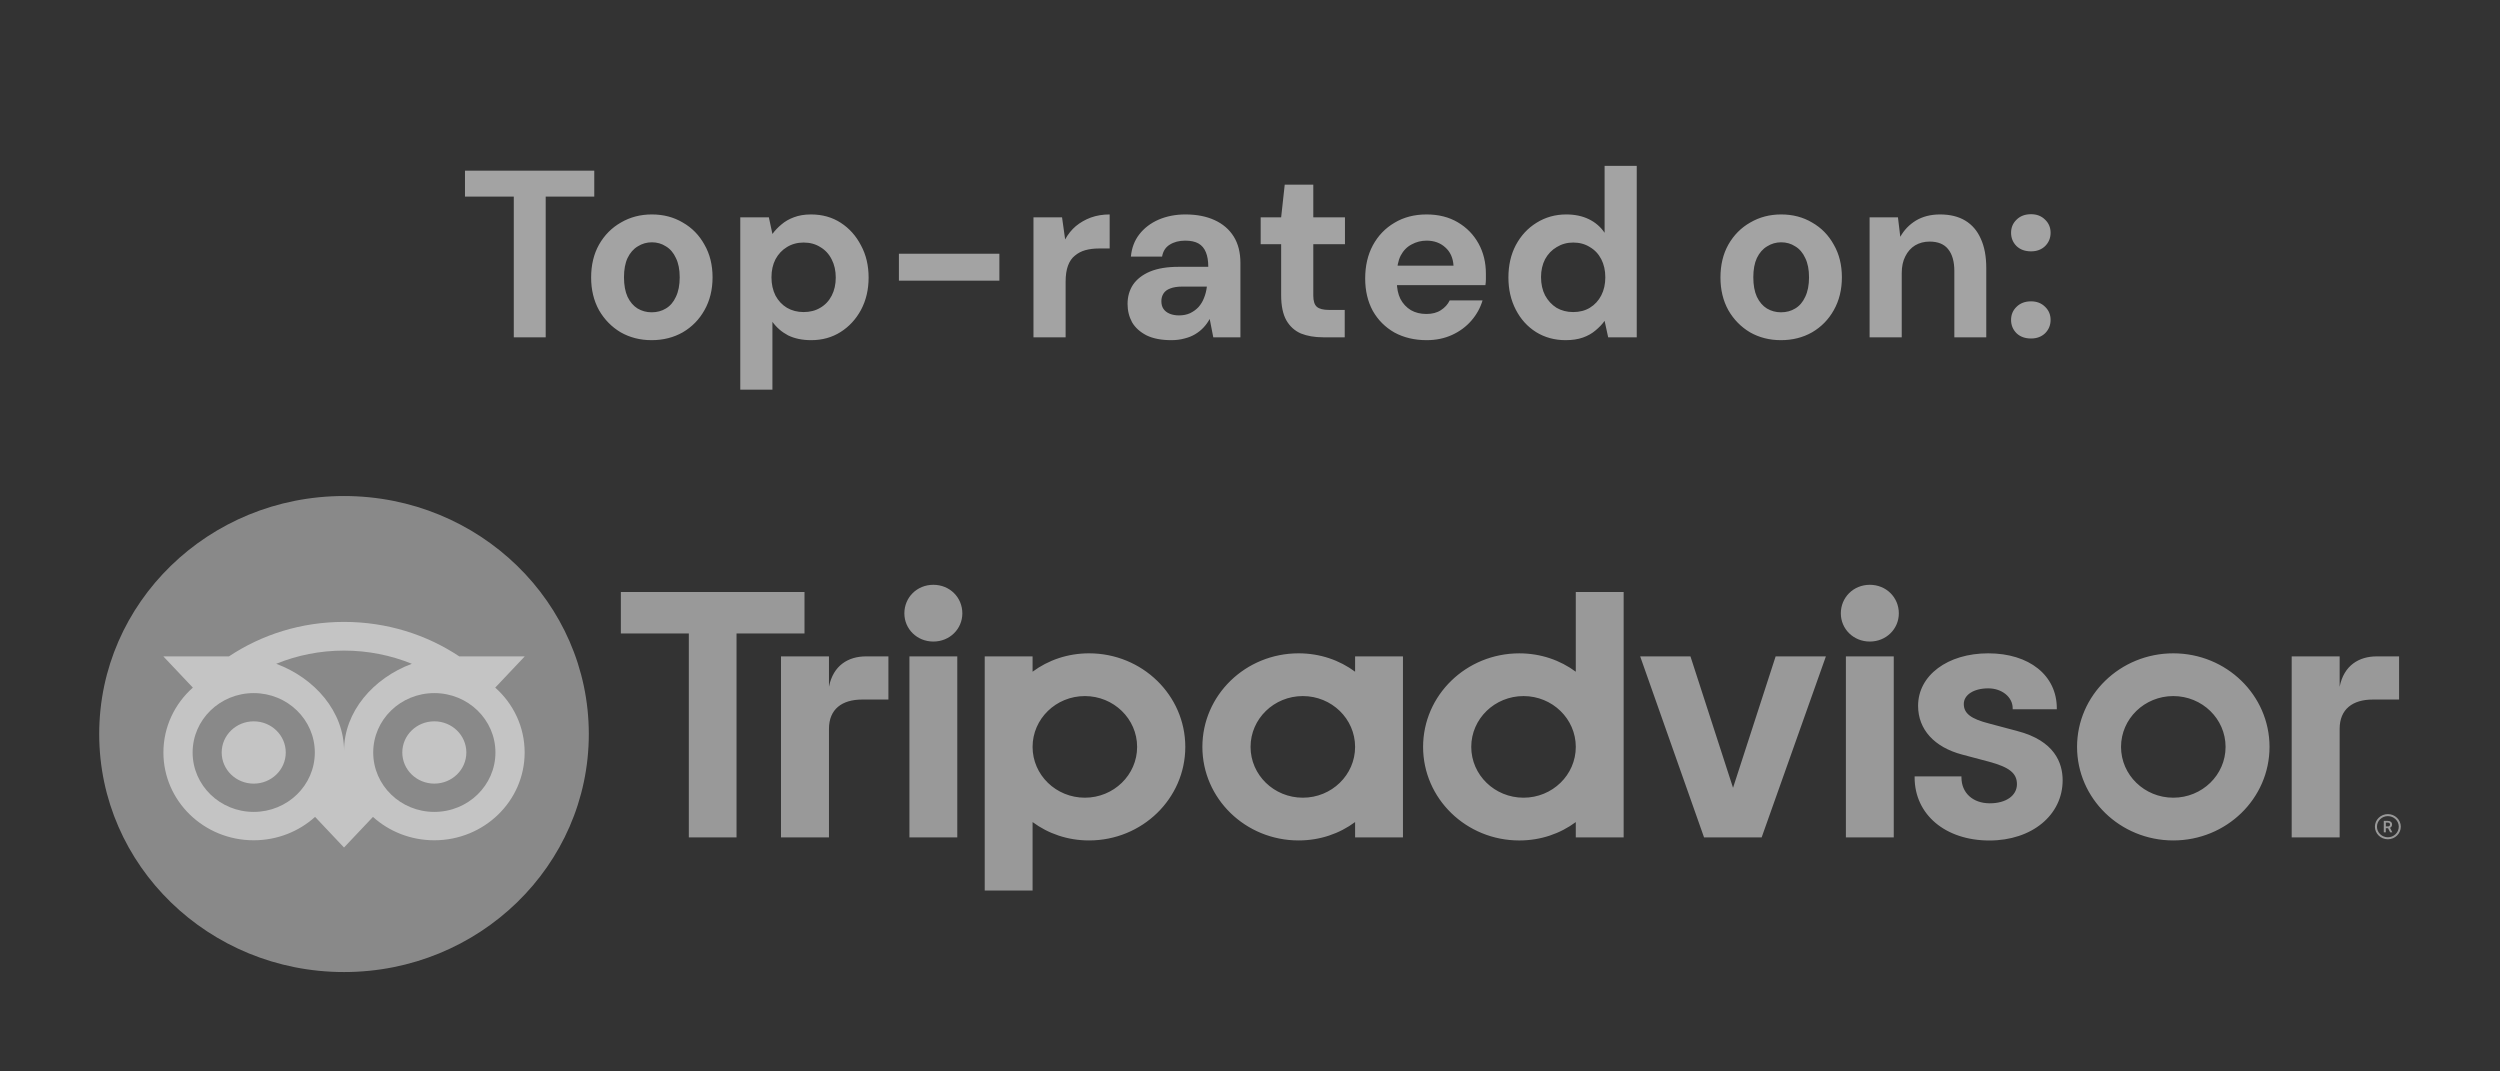
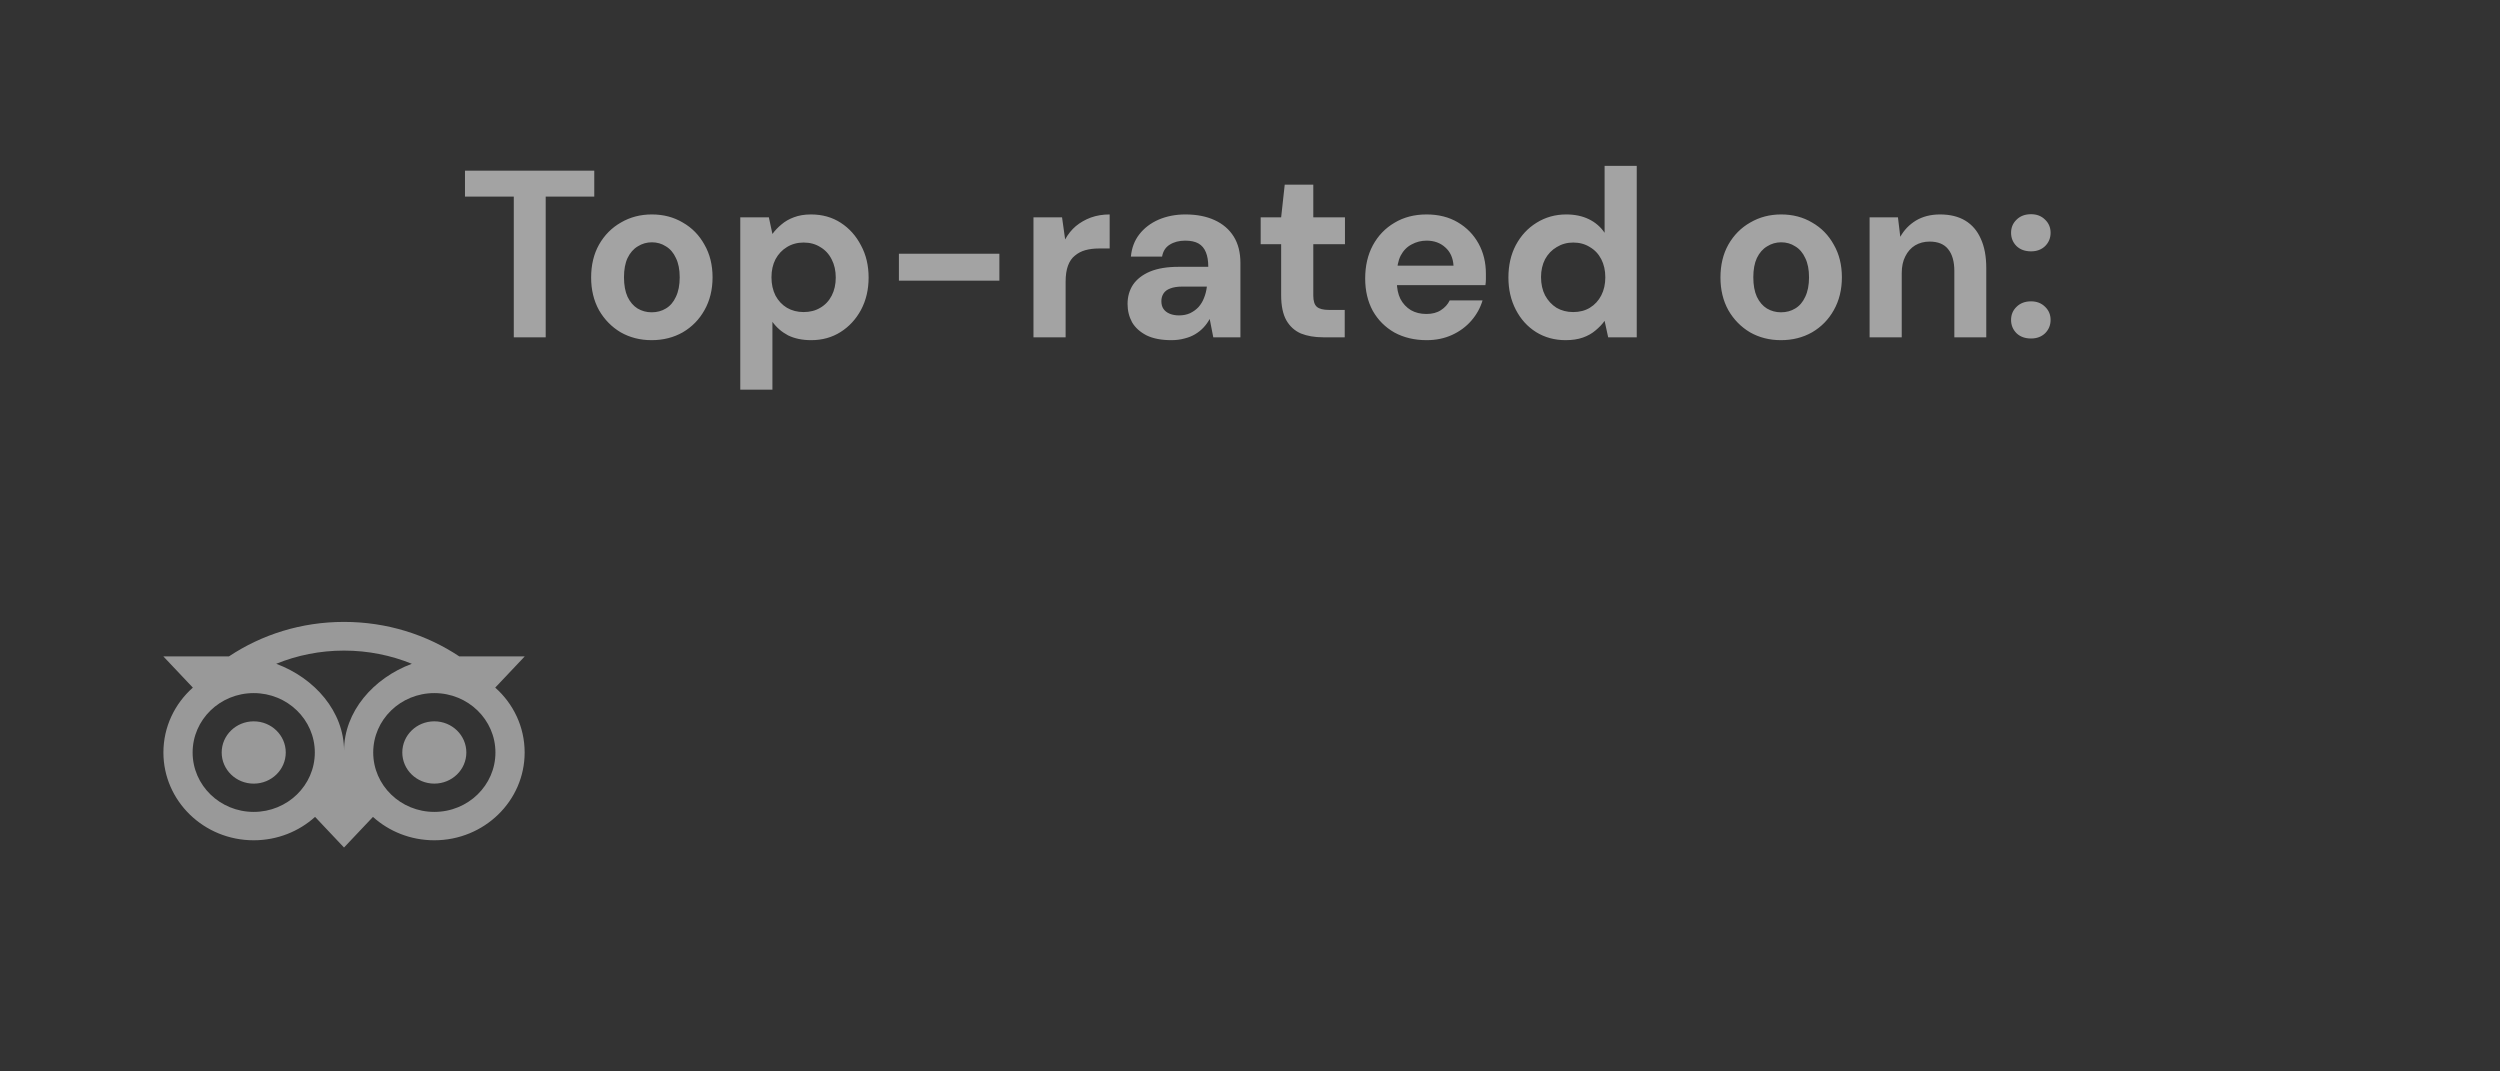
<svg xmlns="http://www.w3.org/2000/svg" width="126" height="54" viewBox="0 0 126 54" fill="none">
  <rect x="0" y="0" width="126" height="54" fill="#333333" stroke="none" />
-   <path d="M120.348 41.031C119.988 41.031 119.695 41.315 119.695 41.665C119.695 42.015 119.988 42.299 120.348 42.299C120.707 42.299 121 42.015 121 41.665C121 41.315 120.707 41.031 120.348 41.031ZM120.348 42.199C120.044 42.199 119.799 41.959 119.799 41.665C119.799 41.37 120.046 41.132 120.348 41.132C120.651 41.132 120.898 41.372 120.898 41.665C120.898 41.959 120.651 42.199 120.348 42.199ZM120.56 41.557C120.56 41.441 120.476 41.373 120.352 41.373H120.143V41.951H120.245V41.742H120.357L120.465 41.951H120.575L120.456 41.72C120.52 41.692 120.56 41.636 120.56 41.557ZM120.348 41.652H120.247V41.46H120.348C120.416 41.46 120.458 41.494 120.458 41.555C120.458 41.618 120.415 41.652 120.348 41.652ZM41.78 34.615V33.082H39.362V42.204H41.78V36.734C41.78 35.744 42.434 35.257 43.453 35.257H44.776V33.082H43.645C42.761 33.082 41.991 33.531 41.78 34.615ZM47.041 29.474C46.214 29.474 45.58 30.109 45.58 30.913C45.58 31.699 46.214 32.334 47.041 32.334C47.868 32.334 48.502 31.699 48.502 30.913C48.502 30.109 47.868 29.474 47.041 29.474ZM45.835 42.204H48.247V33.082H45.835V42.204ZM59.739 37.643C59.739 40.247 57.567 42.358 54.889 42.358C53.808 42.358 52.828 42.014 52.042 41.432V44.882H49.63V33.082H52.042V33.854C52.828 33.272 53.808 32.928 54.889 32.928C57.567 32.928 59.739 35.039 59.739 37.643ZM57.311 37.643C57.311 36.229 56.131 35.082 54.677 35.082C53.222 35.082 52.042 36.229 52.042 37.643C52.042 39.057 53.222 40.204 54.677 40.204C56.131 40.204 57.311 39.058 57.311 37.643ZM101.668 36.843L100.261 36.468C99.334 36.233 98.975 35.957 98.975 35.481C98.975 35.017 99.482 34.693 100.207 34.693C100.898 34.693 101.439 35.133 101.439 35.696V35.748H103.663V35.696C103.663 34.04 102.275 32.928 100.207 32.928C98.16 32.928 96.672 34.039 96.672 35.571C96.672 36.762 97.484 37.66 98.901 38.033L100.25 38.391C101.274 38.667 101.654 38.973 101.654 39.521C101.654 40.099 101.104 40.487 100.286 40.487C99.432 40.487 98.857 39.962 98.857 39.182V39.129H96.497V39.182C96.497 41.053 98.047 42.361 100.266 42.361C102.404 42.361 103.957 41.084 103.957 39.325C103.957 38.462 103.56 37.333 101.668 36.843ZM68.297 33.082H70.709V42.204H68.297V41.432C67.511 42.014 66.531 42.358 65.45 42.358C62.771 42.358 60.6 40.247 60.6 37.643C60.6 35.039 62.771 32.928 65.45 32.928C66.531 32.928 67.511 33.272 68.297 33.854V33.082ZM68.297 37.643C68.297 36.228 67.117 35.082 65.662 35.082C64.208 35.082 63.028 36.229 63.028 37.643C63.028 39.057 64.208 40.204 65.662 40.204C67.118 40.204 68.297 39.058 68.297 37.643ZM79.42 29.836H81.832V42.205H79.42V41.433C78.634 42.015 77.654 42.359 76.573 42.359C73.895 42.359 71.724 40.249 71.724 37.644C71.724 35.04 73.895 32.929 76.573 32.929C77.654 32.929 78.634 33.274 79.42 33.855V29.836ZM79.42 37.643C79.42 36.229 78.24 35.082 76.786 35.082C75.331 35.082 74.151 36.229 74.151 37.643C74.151 39.057 75.33 40.204 76.786 40.204C78.24 40.204 79.42 39.058 79.42 37.643ZM93.033 42.204H95.445V33.082H93.033V42.204ZM94.239 29.474C93.412 29.474 92.778 30.109 92.778 30.913C92.778 31.699 93.412 32.334 94.239 32.334C95.066 32.334 95.701 31.699 95.701 30.913C95.701 30.109 95.066 29.474 94.239 29.474ZM114.384 37.643C114.384 40.247 112.213 42.358 109.534 42.358C106.856 42.358 104.684 40.247 104.684 37.643C104.684 35.039 106.856 32.928 109.534 32.928C112.213 32.928 114.384 35.039 114.384 37.643ZM112.169 37.643C112.169 36.229 110.989 35.082 109.534 35.082C108.08 35.082 106.9 36.229 106.9 37.643C106.9 39.057 108.078 40.204 109.534 40.204C110.989 40.204 112.169 39.058 112.169 37.643ZM40.545 29.836H31.291V31.928H34.717V42.204H37.121V31.928H40.547V29.836H40.545ZM87.345 39.706L85.199 33.082H82.665L85.884 42.204H88.787L92.025 33.082H89.492L87.345 39.706ZM117.918 34.615V33.082H115.501V42.204H117.918V36.734C117.918 35.744 118.572 35.257 119.591 35.257H120.914V33.082H119.784C118.899 33.082 118.131 33.531 117.918 34.615Z" fill="white" fill-opacity="0.5" />
-   <path d="M17.338 48.991C24.152 48.991 29.676 43.621 29.676 36.996C29.676 30.371 24.152 25 17.338 25C10.524 25 5 30.371 5 36.996C5 43.621 10.524 48.991 17.338 48.991Z" fill="#E0E0E0" fill-opacity="0.5" />
  <path d="M24.959 34.656L26.448 33.081H23.146C21.493 31.983 19.497 31.344 17.338 31.344C15.182 31.344 13.191 31.984 11.541 33.081H8.231L9.72 34.656C8.808 35.465 8.236 36.631 8.236 37.926C8.236 40.369 10.273 42.35 12.786 42.35C13.98 42.35 15.068 41.903 15.88 41.171L17.338 42.715L18.797 41.172C19.609 41.904 20.695 42.35 21.889 42.35C24.402 42.35 26.442 40.369 26.442 37.926C26.443 36.63 25.871 35.464 24.959 34.656ZM12.787 40.92C11.086 40.92 9.708 39.58 9.708 37.926C9.708 36.272 11.086 34.932 12.787 34.932C14.489 34.932 15.867 36.272 15.867 37.926C15.867 39.58 14.489 40.92 12.787 40.92ZM17.34 37.839C17.34 35.868 15.866 34.177 13.921 33.455C14.973 33.027 16.126 32.79 17.338 32.79C18.55 32.79 19.705 33.027 20.757 33.455C18.813 34.178 17.34 35.868 17.34 37.839ZM21.89 40.92C20.189 40.92 18.81 39.58 18.81 37.926C18.81 36.272 20.189 34.932 21.89 34.932C23.591 34.932 24.97 36.272 24.97 37.926C24.97 39.58 23.591 40.92 21.89 40.92ZM21.89 36.355C20.998 36.355 20.276 37.057 20.276 37.925C20.276 38.792 20.998 39.494 21.89 39.494C22.782 39.494 23.504 38.792 23.504 37.925C23.504 37.059 22.782 36.355 21.89 36.355ZM14.402 37.926C14.402 38.793 13.679 39.495 12.787 39.495C11.896 39.495 11.173 38.793 11.173 37.926C11.173 37.059 11.896 36.356 12.787 36.356C13.679 36.355 14.402 37.059 14.402 37.926Z" fill="white" fill-opacity="0.5" />
  <path d="M25.895 17V9.908H23.435V8.6H29.951V9.908H27.503V17H25.895ZM32.841 17.144C32.265 17.144 31.745 17.012 31.281 16.748C30.825 16.476 30.461 16.104 30.189 15.632C29.925 15.152 29.793 14.604 29.793 13.988C29.793 13.356 29.925 12.804 30.189 12.332C30.461 11.852 30.829 11.48 31.293 11.216C31.757 10.944 32.277 10.808 32.853 10.808C33.437 10.808 33.957 10.944 34.413 11.216C34.877 11.48 35.241 11.852 35.505 12.332C35.777 12.804 35.913 13.352 35.913 13.976C35.913 14.6 35.777 15.152 35.505 15.632C35.241 16.104 34.877 16.476 34.413 16.748C33.949 17.012 33.425 17.144 32.841 17.144ZM32.841 15.74C33.113 15.74 33.353 15.676 33.561 15.548C33.777 15.42 33.945 15.224 34.065 14.96C34.193 14.696 34.257 14.368 34.257 13.976C34.257 13.584 34.193 13.26 34.065 13.004C33.945 12.74 33.777 12.544 33.561 12.416C33.353 12.28 33.117 12.212 32.853 12.212C32.597 12.212 32.361 12.28 32.145 12.416C31.929 12.544 31.757 12.74 31.629 13.004C31.509 13.26 31.449 13.584 31.449 13.976C31.449 14.368 31.509 14.696 31.629 14.96C31.757 15.224 31.925 15.42 32.133 15.548C32.349 15.676 32.585 15.74 32.841 15.74ZM37.31 19.64V10.952H38.75L38.93 11.792C39.058 11.616 39.21 11.456 39.386 11.312C39.562 11.16 39.77 11.04 40.01 10.952C40.258 10.856 40.546 10.808 40.874 10.808C41.442 10.808 41.942 10.948 42.374 11.228C42.806 11.508 43.146 11.888 43.394 12.368C43.65 12.84 43.778 13.38 43.778 13.988C43.778 14.596 43.65 15.14 43.394 15.62C43.138 16.092 42.794 16.464 42.362 16.736C41.93 17.008 41.438 17.144 40.886 17.144C40.438 17.144 40.05 17.064 39.722 16.904C39.402 16.736 39.138 16.508 38.93 16.22V19.64H37.31ZM40.502 15.728C40.822 15.728 41.102 15.656 41.342 15.512C41.59 15.368 41.782 15.164 41.918 14.9C42.054 14.636 42.122 14.332 42.122 13.988C42.122 13.644 42.054 13.34 41.918 13.076C41.782 12.804 41.59 12.596 41.342 12.452C41.102 12.3 40.822 12.224 40.502 12.224C40.19 12.224 39.91 12.3 39.662 12.452C39.422 12.596 39.23 12.8 39.086 13.064C38.95 13.328 38.882 13.632 38.882 13.976C38.882 14.32 38.95 14.628 39.086 14.9C39.23 15.164 39.422 15.368 39.662 15.512C39.91 15.656 40.19 15.728 40.502 15.728ZM45.305 14.144V12.788H50.369V14.144H45.305ZM52.087 17V10.952H53.527L53.683 12.068C53.827 11.804 54.007 11.58 54.223 11.396C54.447 11.212 54.699 11.068 54.979 10.964C55.267 10.86 55.583 10.808 55.927 10.808V12.524H55.375C55.135 12.524 54.911 12.552 54.703 12.608C54.503 12.664 54.327 12.756 54.175 12.884C54.023 13.004 53.907 13.172 53.827 13.388C53.747 13.604 53.707 13.876 53.707 14.204V17H52.087ZM59.037 17.144C58.533 17.144 58.117 17.064 57.789 16.904C57.461 16.736 57.217 16.516 57.057 16.244C56.905 15.964 56.829 15.656 56.829 15.32C56.829 14.952 56.921 14.628 57.105 14.348C57.297 14.068 57.581 13.848 57.957 13.688C58.341 13.528 58.821 13.448 59.397 13.448H60.897C60.897 13.152 60.857 12.908 60.777 12.716C60.697 12.516 60.573 12.368 60.405 12.272C60.237 12.176 60.013 12.128 59.733 12.128C59.429 12.128 59.169 12.196 58.953 12.332C58.745 12.46 58.617 12.66 58.569 12.932H56.997C57.037 12.5 57.177 12.128 57.417 11.816C57.665 11.496 57.989 11.248 58.389 11.072C58.797 10.896 59.249 10.808 59.745 10.808C60.313 10.808 60.805 10.904 61.221 11.096C61.637 11.288 61.957 11.564 62.181 11.924C62.405 12.284 62.517 12.728 62.517 13.256V17H61.149L60.969 16.076C60.881 16.236 60.777 16.38 60.657 16.508C60.537 16.636 60.397 16.748 60.237 16.844C60.077 16.94 59.897 17.012 59.697 17.06C59.497 17.116 59.277 17.144 59.037 17.144ZM59.421 15.896C59.629 15.896 59.813 15.86 59.973 15.788C60.141 15.708 60.285 15.604 60.405 15.476C60.525 15.34 60.617 15.188 60.681 15.02C60.753 14.844 60.801 14.656 60.825 14.456V14.444H59.589C59.341 14.444 59.137 14.476 58.977 14.54C58.825 14.596 58.713 14.68 58.641 14.792C58.569 14.904 58.533 15.032 58.533 15.176C58.533 15.336 58.569 15.468 58.641 15.572C58.713 15.676 58.817 15.756 58.953 15.812C59.089 15.868 59.245 15.896 59.421 15.896ZM66.682 17C66.258 17 65.886 16.936 65.566 16.808C65.254 16.672 65.01 16.452 64.834 16.148C64.658 15.836 64.57 15.412 64.57 14.876V12.308H63.538V10.952H64.57L64.75 9.308H66.19V10.952H67.786V12.308H66.19V14.9C66.19 15.172 66.25 15.36 66.37 15.464C66.49 15.568 66.694 15.62 66.982 15.62H67.774V17H66.682ZM71.901 17.144C71.293 17.144 70.753 17.016 70.281 16.76C69.817 16.496 69.453 16.132 69.189 15.668C68.933 15.196 68.805 14.652 68.805 14.036C68.805 13.404 68.933 12.848 69.189 12.368C69.453 11.88 69.817 11.5 70.281 11.228C70.745 10.948 71.285 10.808 71.901 10.808C72.501 10.808 73.025 10.94 73.473 11.204C73.921 11.468 74.269 11.824 74.517 12.272C74.765 12.72 74.889 13.228 74.889 13.796C74.889 13.876 74.889 13.968 74.889 14.072C74.889 14.168 74.881 14.268 74.865 14.372H69.957V13.388H73.257C73.233 12.996 73.093 12.688 72.837 12.464C72.589 12.24 72.277 12.128 71.901 12.128C71.629 12.128 71.377 12.192 71.145 12.32C70.913 12.44 70.729 12.628 70.593 12.884C70.465 13.14 70.401 13.464 70.401 13.856V14.204C70.401 14.532 70.461 14.82 70.581 15.068C70.709 15.308 70.885 15.496 71.109 15.632C71.333 15.76 71.593 15.824 71.889 15.824C72.185 15.824 72.429 15.76 72.621 15.632C72.821 15.504 72.969 15.34 73.065 15.14H74.721C74.609 15.516 74.421 15.856 74.157 16.16C73.893 16.464 73.569 16.704 73.185 16.88C72.801 17.056 72.373 17.144 71.901 17.144ZM78.904 17.144C78.352 17.144 77.856 17.008 77.416 16.736C76.984 16.464 76.644 16.088 76.396 15.608C76.148 15.128 76.024 14.588 76.024 13.988C76.024 13.372 76.148 12.828 76.396 12.356C76.652 11.876 77 11.5 77.44 11.228C77.888 10.948 78.388 10.808 78.94 10.808C79.372 10.808 79.752 10.888 80.08 11.048C80.408 11.208 80.672 11.436 80.872 11.732V8.36H82.492V17H81.052L80.872 16.172C80.752 16.34 80.6 16.5 80.416 16.652C80.24 16.804 80.028 16.924 79.78 17.012C79.532 17.1 79.24 17.144 78.904 17.144ZM79.288 15.728C79.608 15.728 79.888 15.656 80.128 15.512C80.376 15.36 80.568 15.152 80.704 14.888C80.84 14.624 80.908 14.32 80.908 13.976C80.908 13.632 80.84 13.328 80.704 13.064C80.568 12.8 80.376 12.596 80.128 12.452C79.888 12.3 79.608 12.224 79.288 12.224C78.984 12.224 78.708 12.3 78.46 12.452C78.212 12.596 78.016 12.8 77.872 13.064C77.736 13.328 77.668 13.628 77.668 13.964C77.668 14.316 77.736 14.624 77.872 14.888C78.016 15.152 78.208 15.36 78.448 15.512C78.696 15.656 78.976 15.728 79.288 15.728ZM89.759 17.144C89.183 17.144 88.663 17.012 88.199 16.748C87.743 16.476 87.379 16.104 87.107 15.632C86.843 15.152 86.711 14.604 86.711 13.988C86.711 13.356 86.843 12.804 87.107 12.332C87.379 11.852 87.747 11.48 88.211 11.216C88.675 10.944 89.195 10.808 89.771 10.808C90.355 10.808 90.875 10.944 91.331 11.216C91.795 11.48 92.159 11.852 92.423 12.332C92.695 12.804 92.831 13.352 92.831 13.976C92.831 14.6 92.695 15.152 92.423 15.632C92.159 16.104 91.795 16.476 91.331 16.748C90.867 17.012 90.343 17.144 89.759 17.144ZM89.759 15.74C90.031 15.74 90.271 15.676 90.479 15.548C90.695 15.42 90.863 15.224 90.983 14.96C91.111 14.696 91.175 14.368 91.175 13.976C91.175 13.584 91.111 13.26 90.983 13.004C90.863 12.74 90.695 12.544 90.479 12.416C90.271 12.28 90.035 12.212 89.771 12.212C89.515 12.212 89.279 12.28 89.063 12.416C88.847 12.544 88.675 12.74 88.547 13.004C88.427 13.26 88.367 13.584 88.367 13.976C88.367 14.368 88.427 14.696 88.547 14.96C88.675 15.224 88.843 15.42 89.051 15.548C89.267 15.676 89.503 15.74 89.759 15.74ZM94.228 17V10.952H95.656L95.775 11.936C95.96 11.6 96.219 11.328 96.555 11.12C96.9 10.912 97.308 10.808 97.779 10.808C98.284 10.808 98.707 10.912 99.052 11.12C99.395 11.328 99.656 11.632 99.832 12.032C100.016 12.432 100.108 12.924 100.108 13.508V17H98.499V13.664C98.499 13.184 98.395 12.816 98.188 12.56C97.987 12.304 97.675 12.176 97.251 12.176C96.98 12.176 96.736 12.24 96.519 12.368C96.311 12.496 96.147 12.68 96.028 12.92C95.907 13.152 95.847 13.436 95.847 13.772V17H94.228ZM102.366 17.06C102.062 17.06 101.818 16.972 101.634 16.796C101.45 16.612 101.358 16.388 101.358 16.124C101.358 15.86 101.45 15.64 101.634 15.464C101.818 15.28 102.062 15.188 102.366 15.188C102.654 15.188 102.89 15.28 103.074 15.464C103.258 15.64 103.35 15.86 103.35 16.124C103.35 16.388 103.258 16.612 103.074 16.796C102.89 16.972 102.654 17.06 102.366 17.06ZM102.366 12.668C102.062 12.668 101.818 12.58 101.634 12.404C101.45 12.22 101.358 11.996 101.358 11.732C101.358 11.468 101.45 11.248 101.634 11.072C101.818 10.888 102.062 10.796 102.366 10.796C102.654 10.796 102.89 10.888 103.074 11.072C103.258 11.248 103.35 11.468 103.35 11.732C103.35 11.996 103.258 12.22 103.074 12.404C102.89 12.58 102.654 12.668 102.366 12.668Z" fill="white" fill-opacity="0.55" />
</svg>